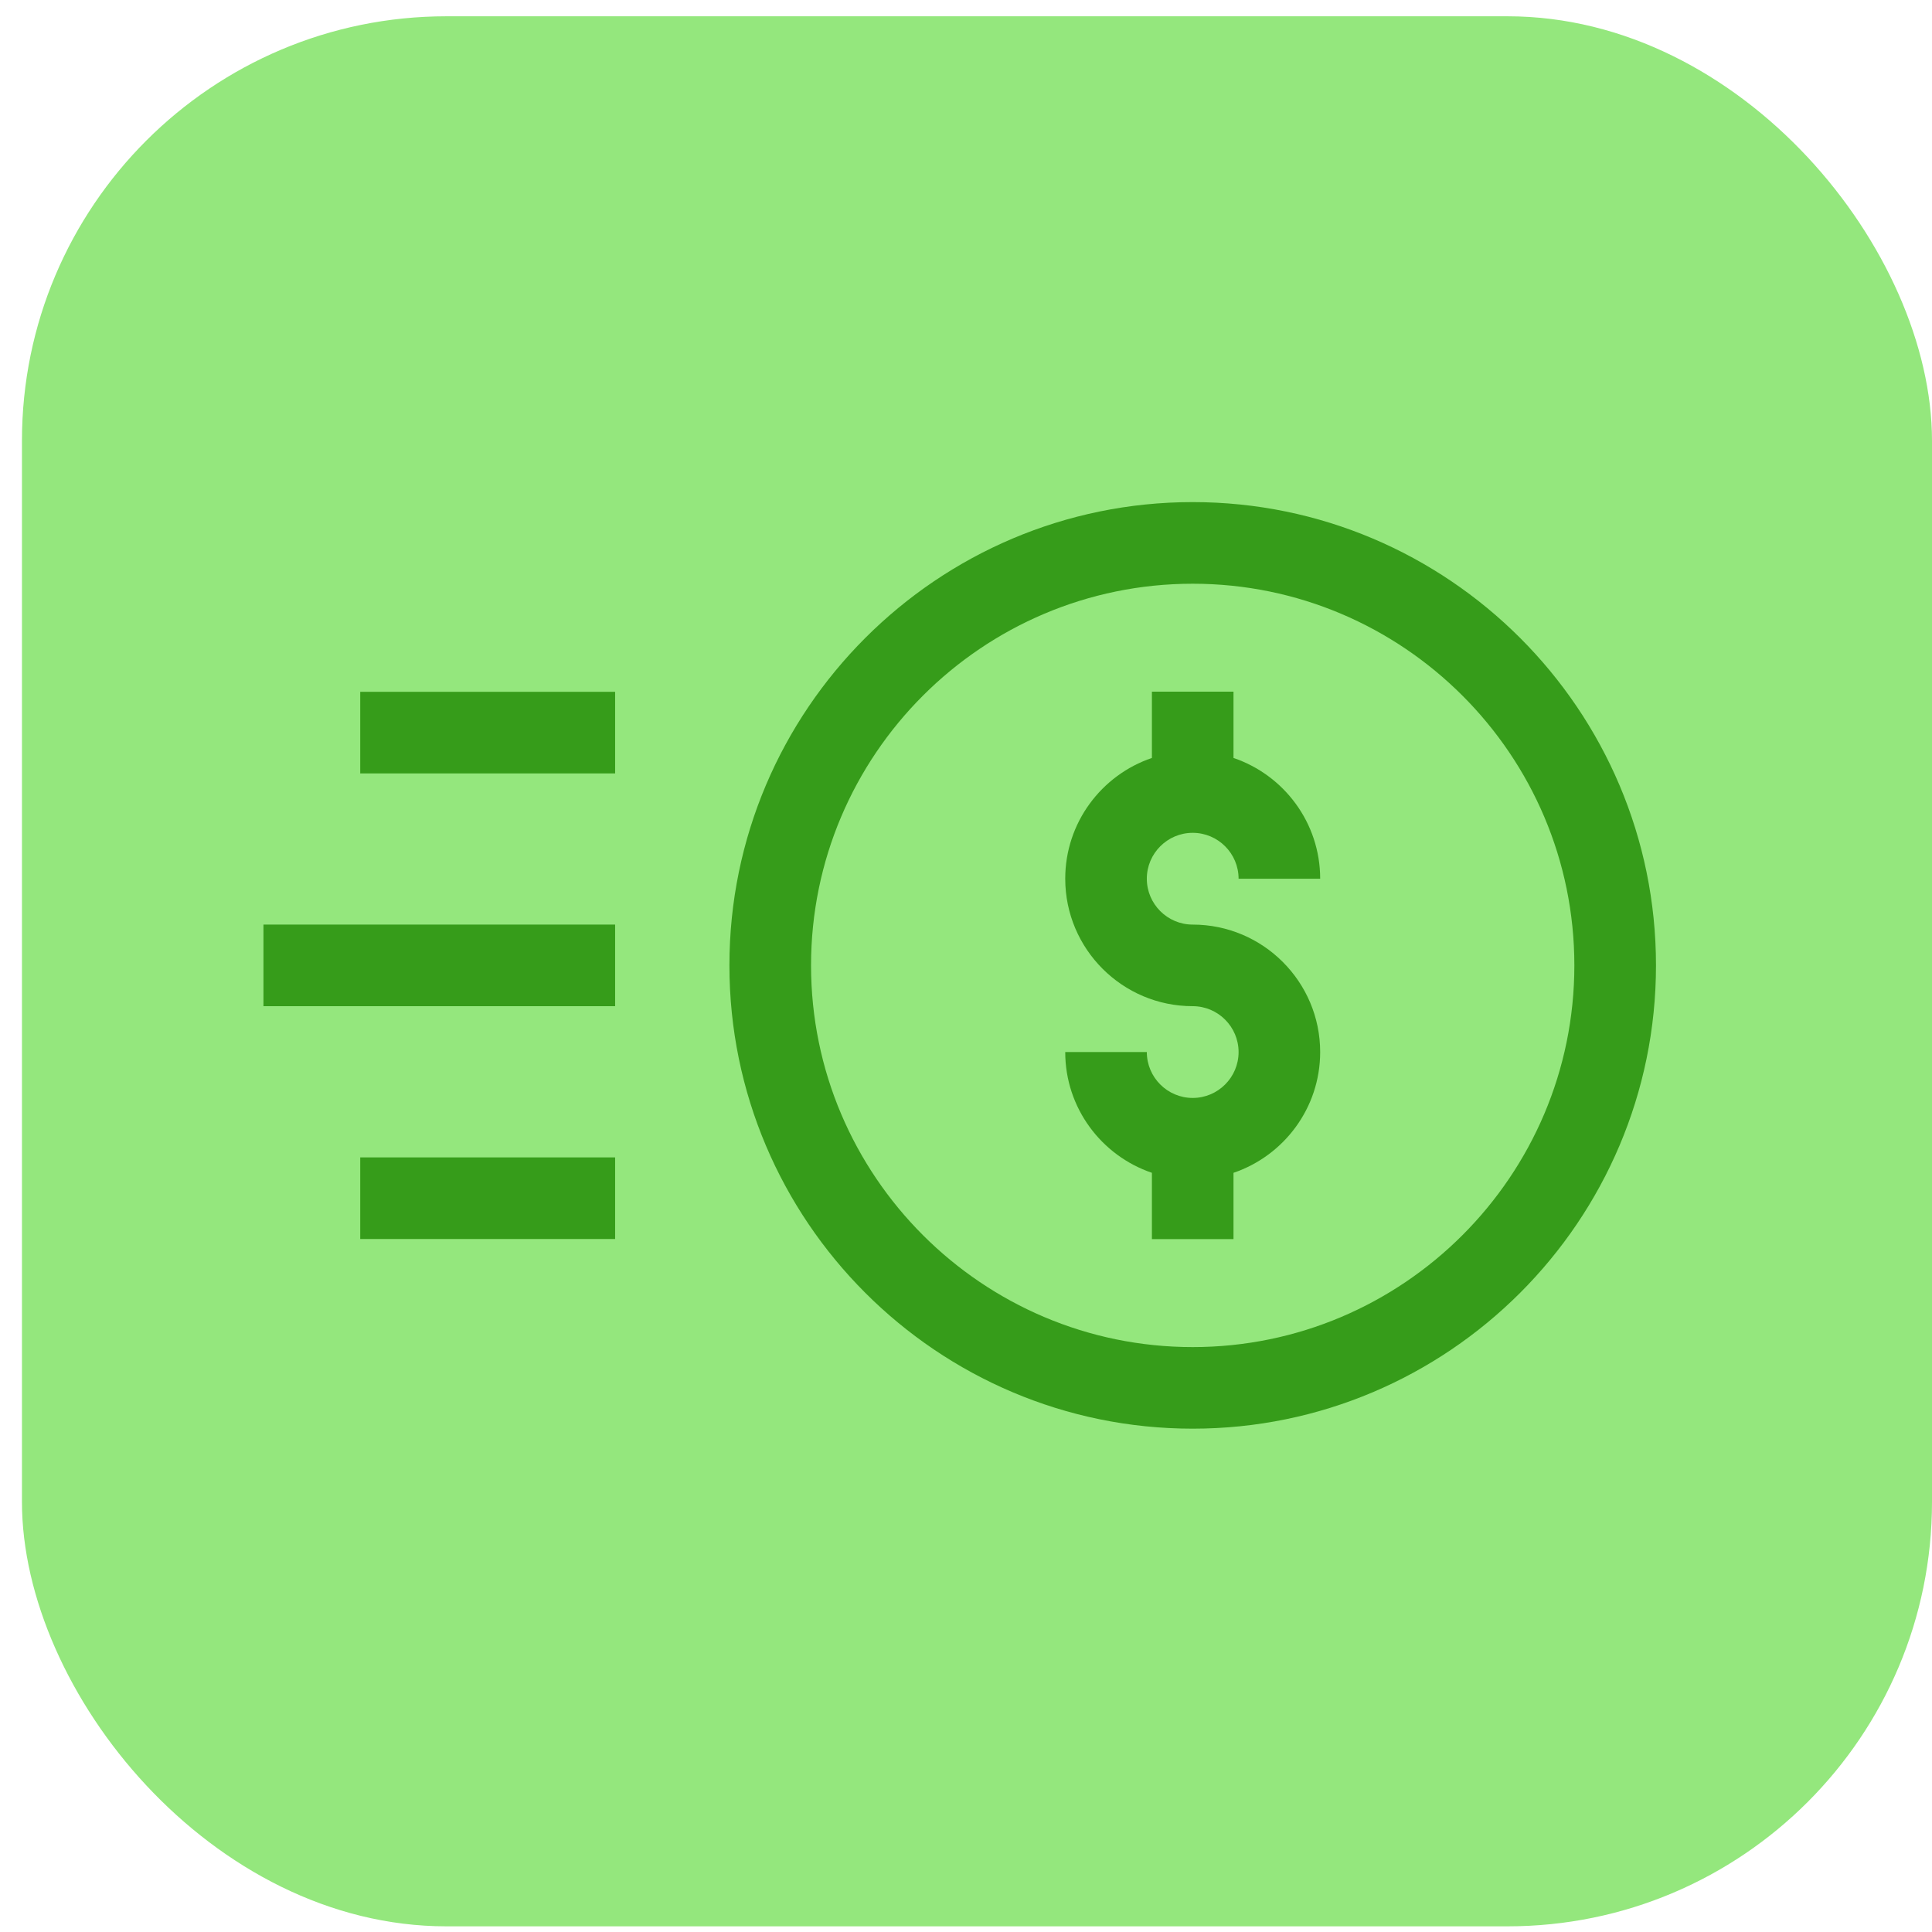
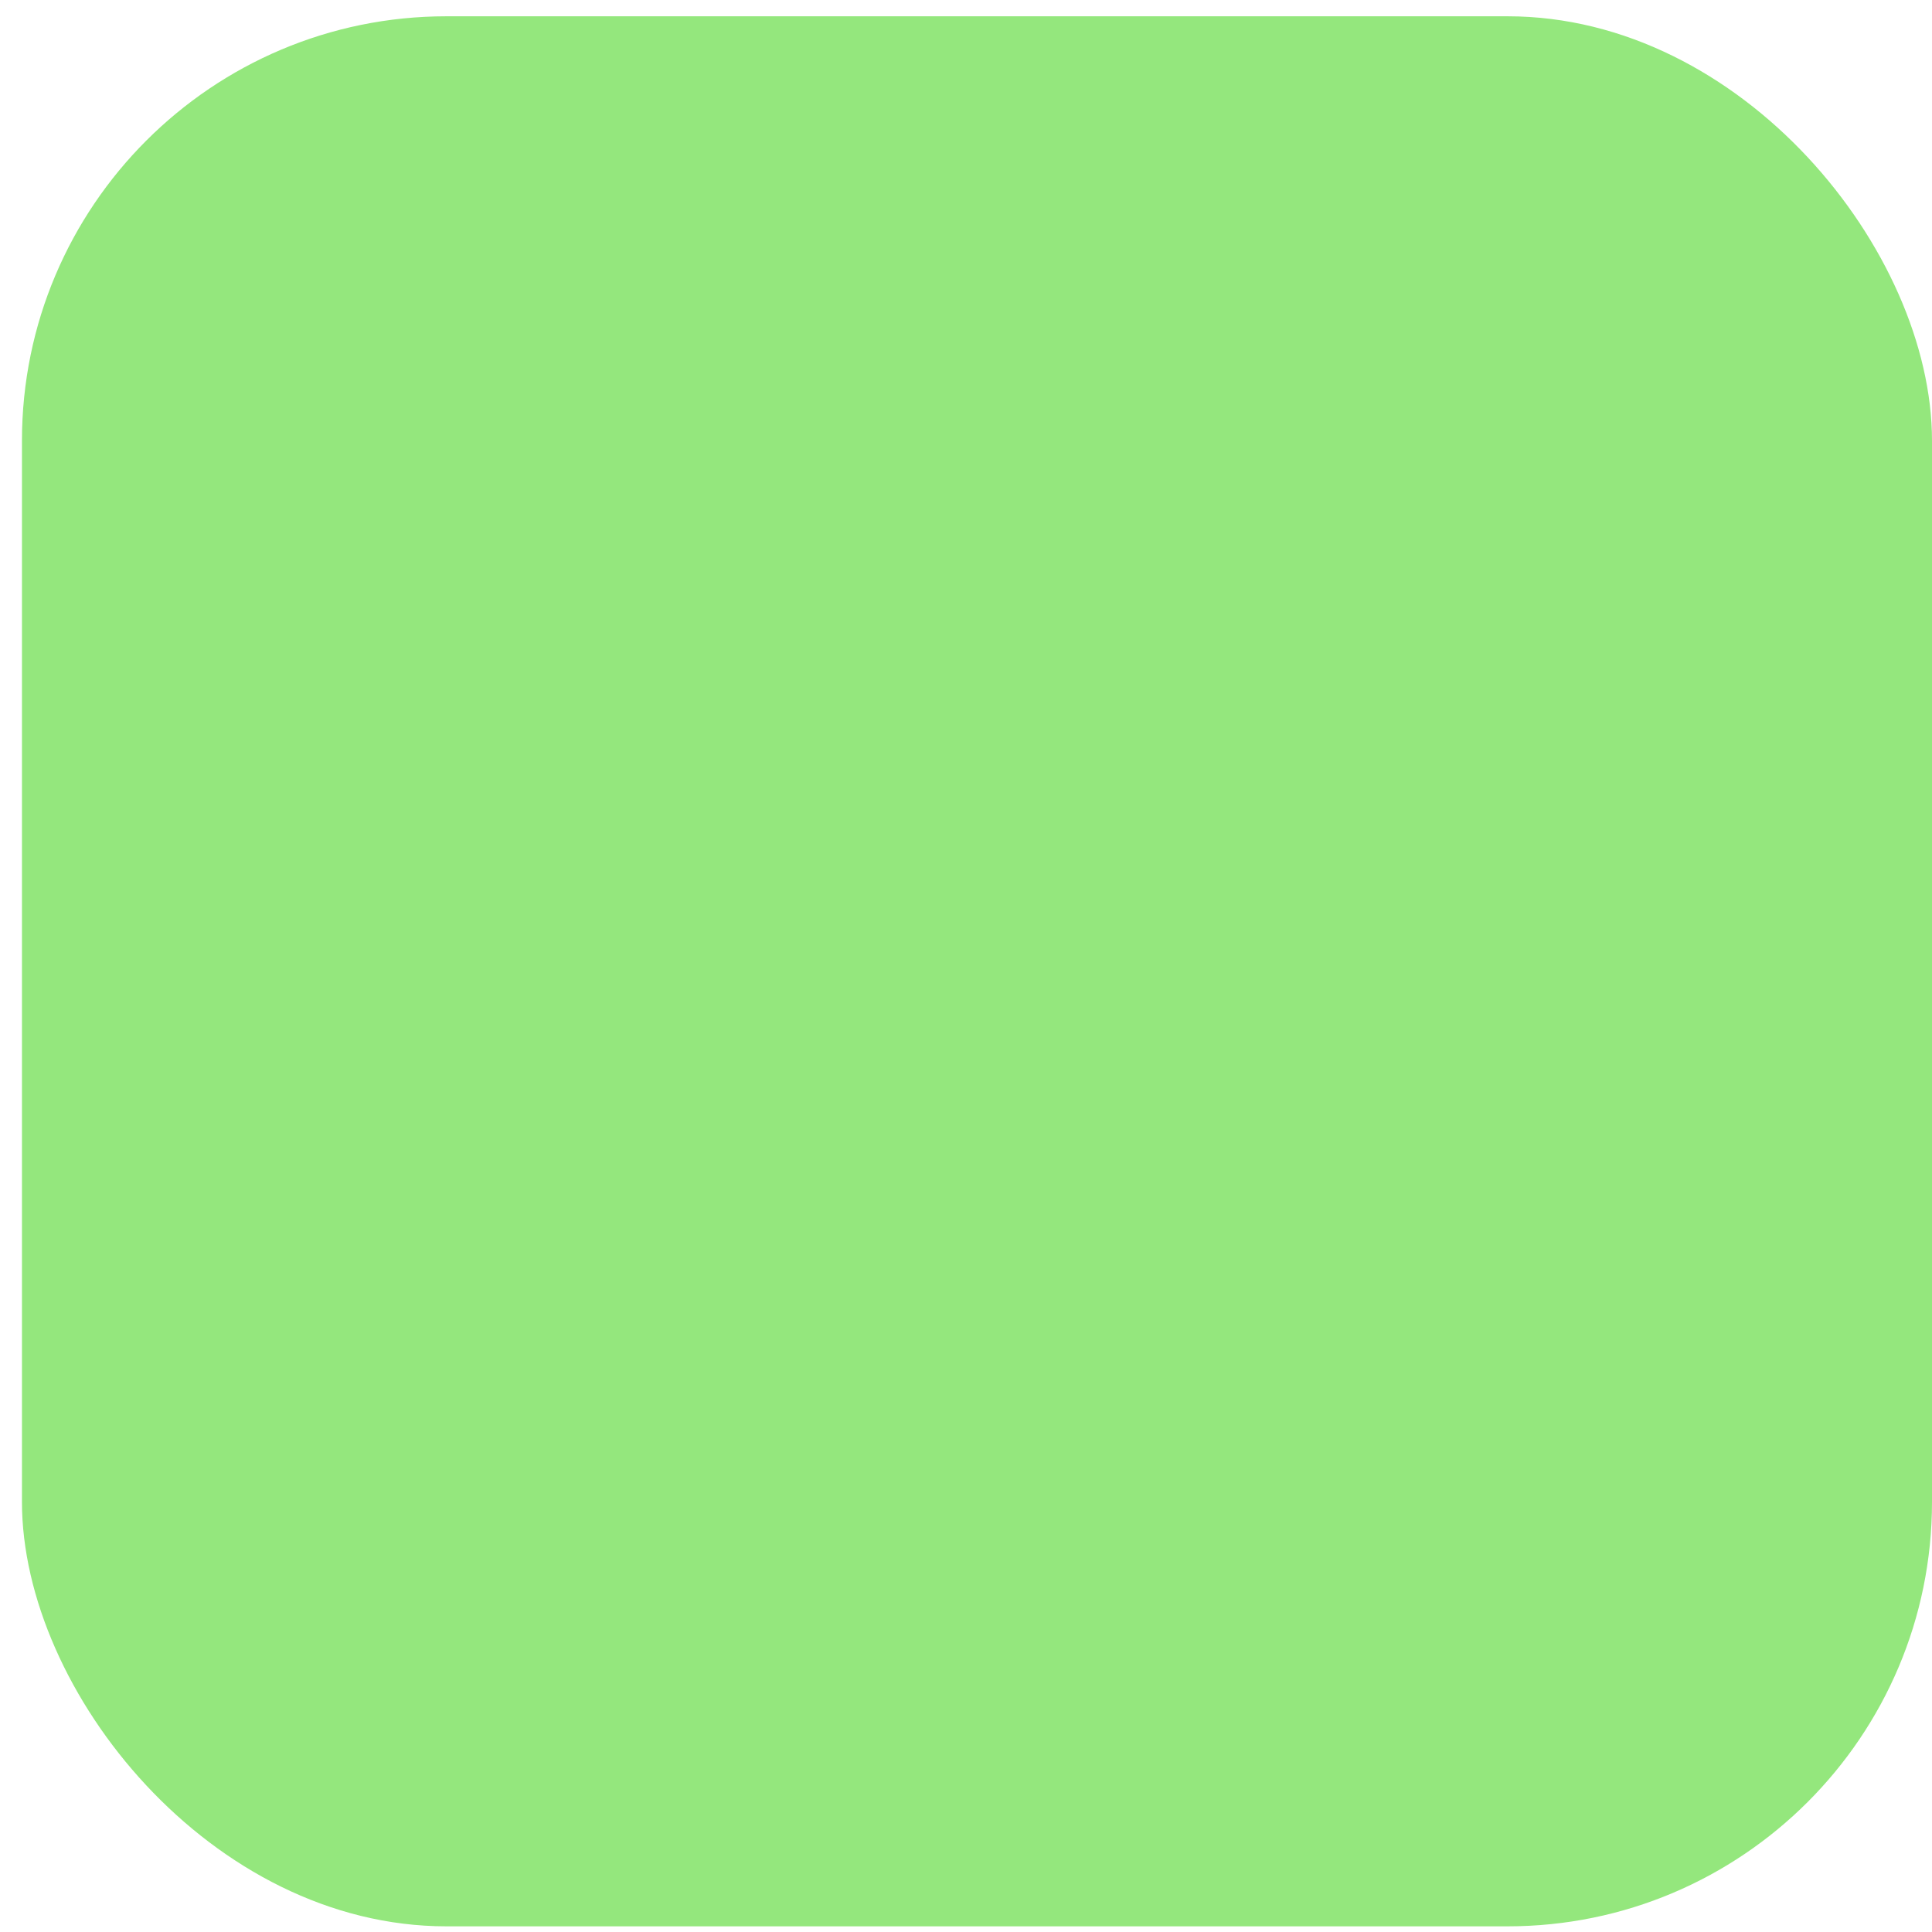
<svg xmlns="http://www.w3.org/2000/svg" width="44" height="44" viewBox="0 0 44 44" fill="none">
  <g clip-path="url(#clip0_287_824)">
    <rect x="0.5" y="0.371" width="43.5" height="43.5" rx="9.667" fill="#94E77D" />
    <g clip-path="url(#clip1_287_824)">
      <path d="M27.163 11.435C21.345 11.435 16.612 16.169 16.612 21.986C16.612 27.804 21.345 32.537 27.163 32.537C32.981 32.537 37.714 27.804 37.714 21.986C37.714 16.169 32.981 11.435 27.163 11.435ZM27.163 30.679C22.37 30.679 18.471 26.779 18.471 21.986C18.471 17.193 22.37 13.294 27.163 13.294C31.956 13.294 35.855 17.193 35.855 21.986C35.855 26.779 31.956 30.679 27.163 30.679Z" fill="#369C1A" />
-       <path d="M8.204 15.756H14.009V17.614H8.204V15.756Z" fill="#369C1A" />
      <path d="M8.204 26.359H14.009V28.218H8.204V26.359Z" fill="#369C1A" />
      <path d="M6 21.057H14.009V22.915H6V21.057Z" fill="#369C1A" />
      <path d="M27.163 18.967C27.739 18.967 28.208 19.436 28.208 20.012H30.066C30.066 18.736 29.238 17.65 28.092 17.262V15.752H26.234V17.262C25.087 17.65 24.26 18.736 24.26 20.012C24.26 21.613 25.562 22.915 27.163 22.915C27.739 22.915 28.208 23.384 28.208 23.96C28.208 24.536 27.739 25.005 27.163 25.005C26.587 25.005 26.118 24.536 26.118 23.96H24.26C24.26 25.236 25.087 26.321 26.234 26.71V28.22H28.092V26.71C29.238 26.321 30.066 25.236 30.066 23.96C30.066 22.359 28.764 21.057 27.163 21.057C26.587 21.057 26.118 20.588 26.118 20.012C26.118 19.436 26.587 18.967 27.163 18.967Z" fill="#369C1A" />
    </g>
  </g>
  <defs>
    <clipPath id="clip0_287_824">
      <rect x="0.5" y="0.371" width="43.5" height="43.5" rx="9.667" fill="white" />
    </clipPath>
    <clipPath id="clip1_287_824">
-       <rect width="31.713" height="31.713" fill="white" transform="translate(6 6.129)" />
-     </clipPath>
+       </clipPath>
  </defs>
</svg>